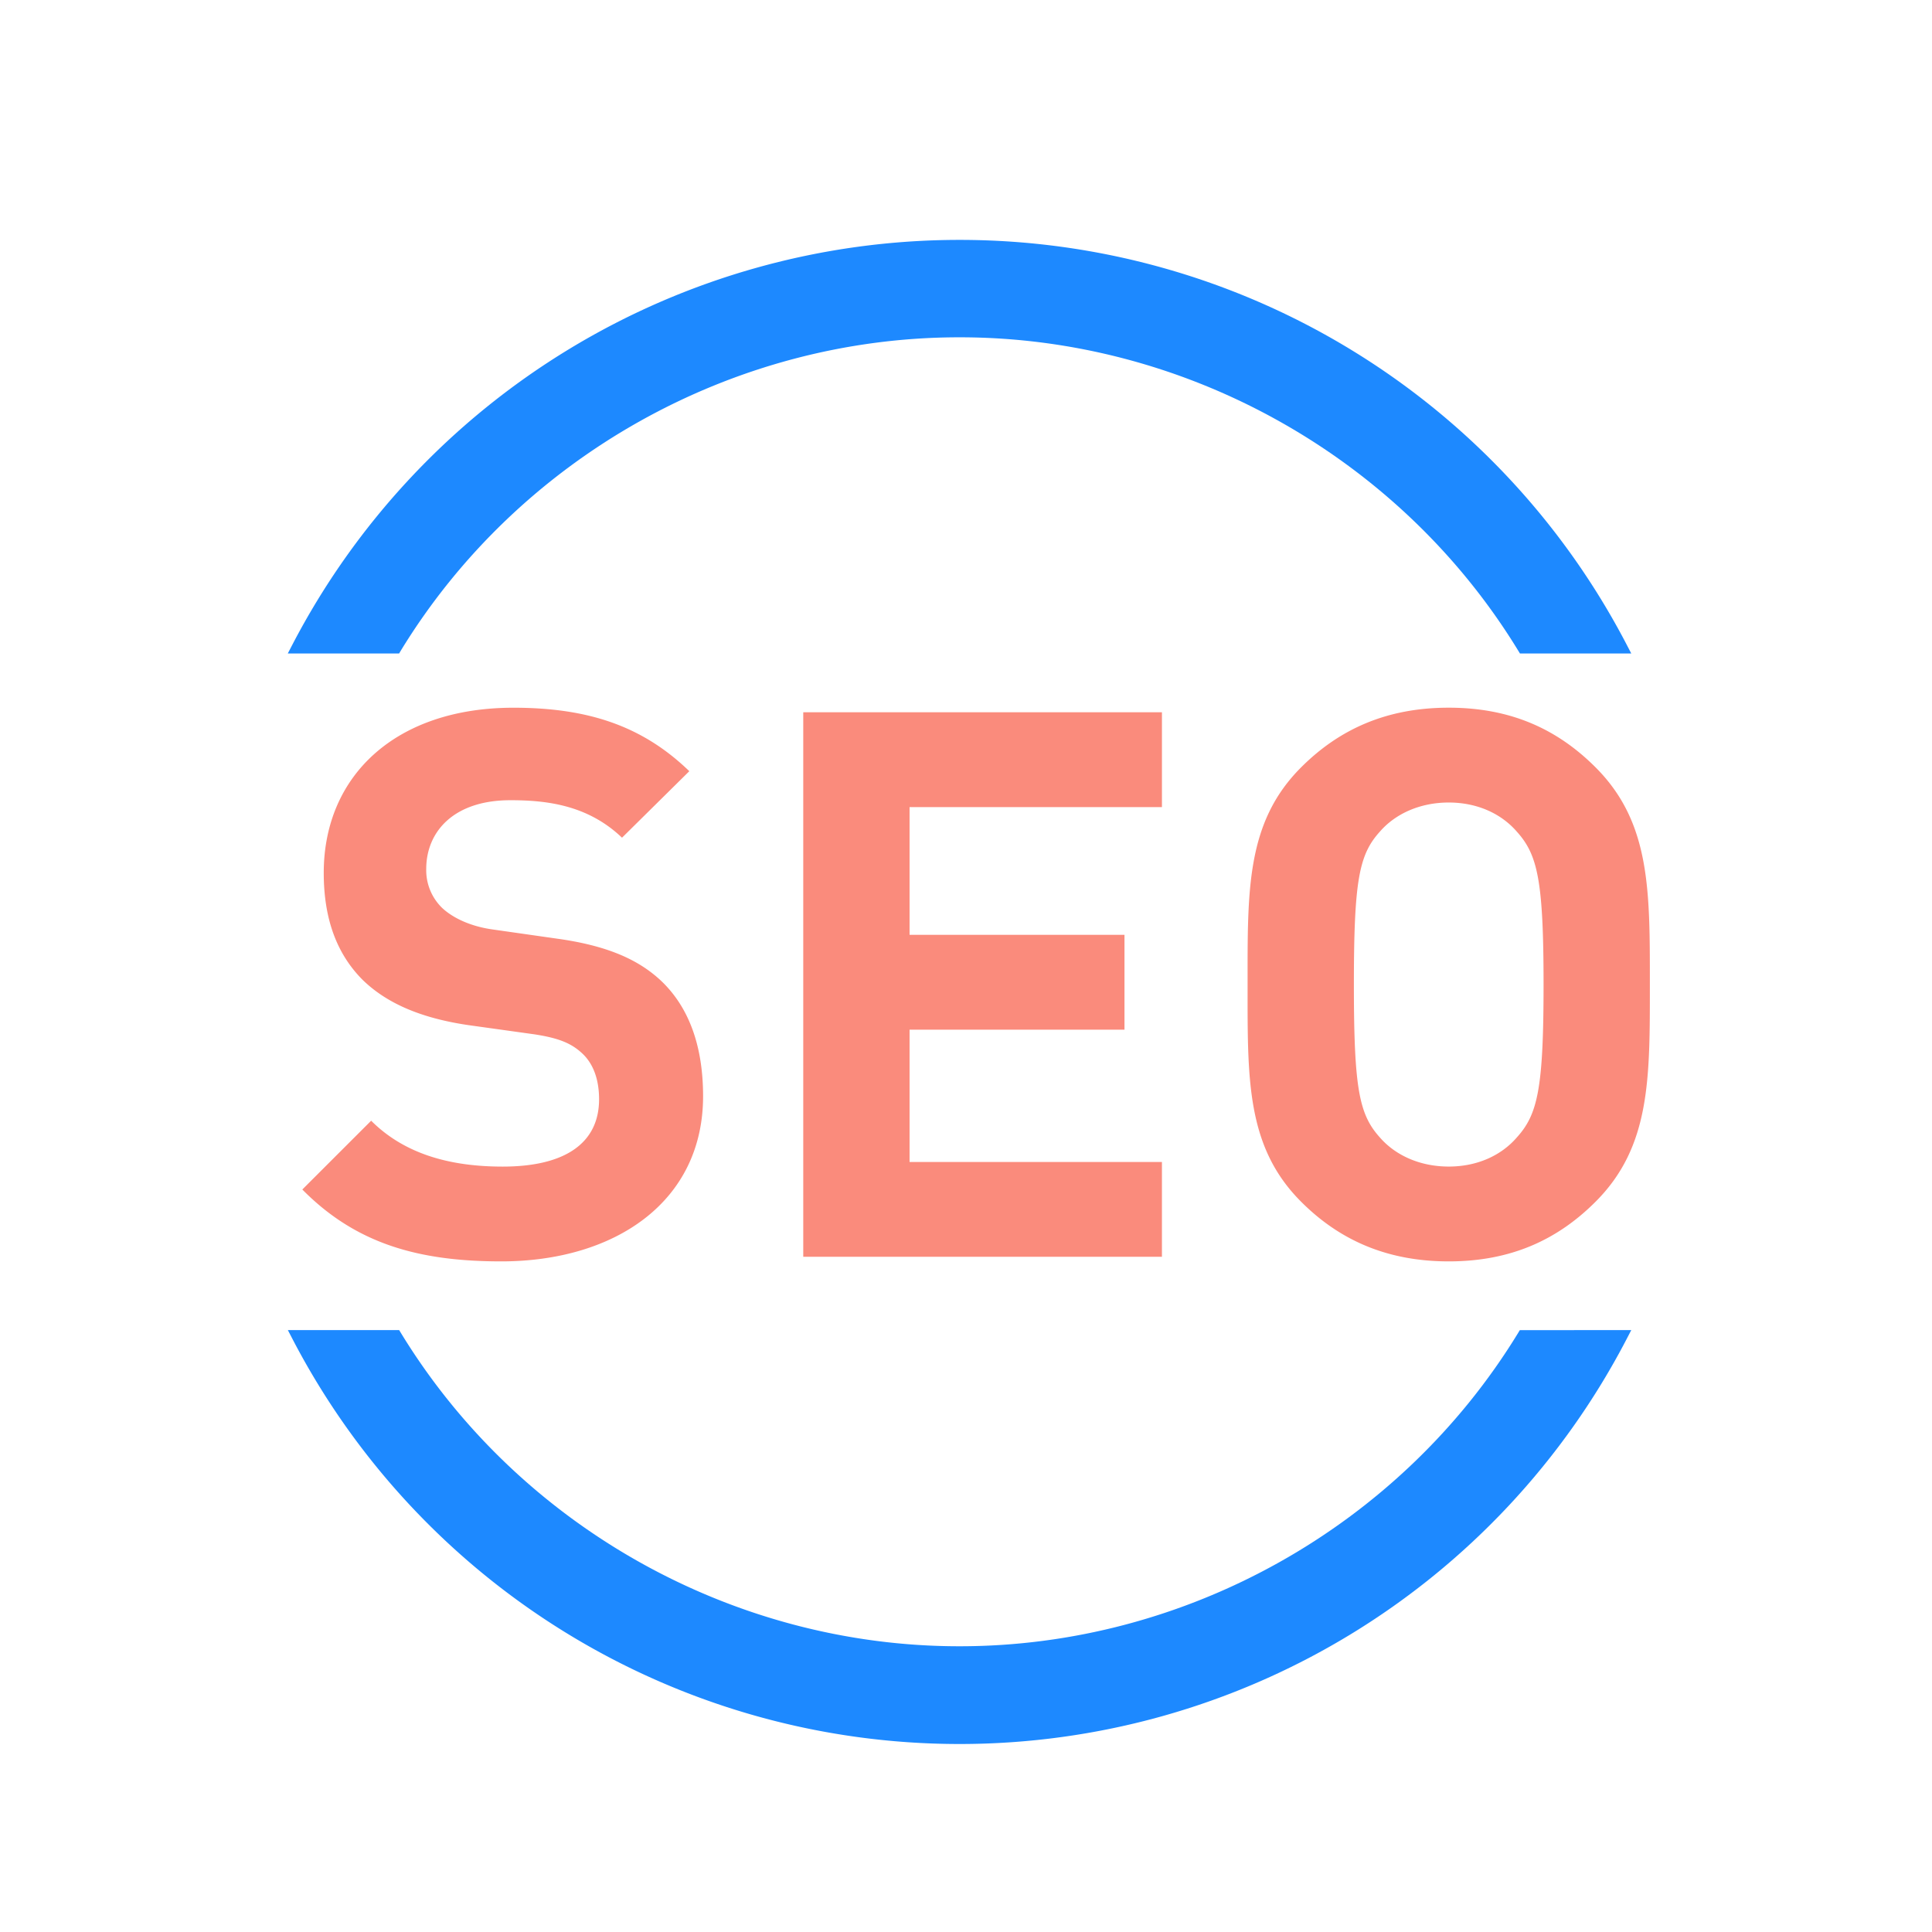
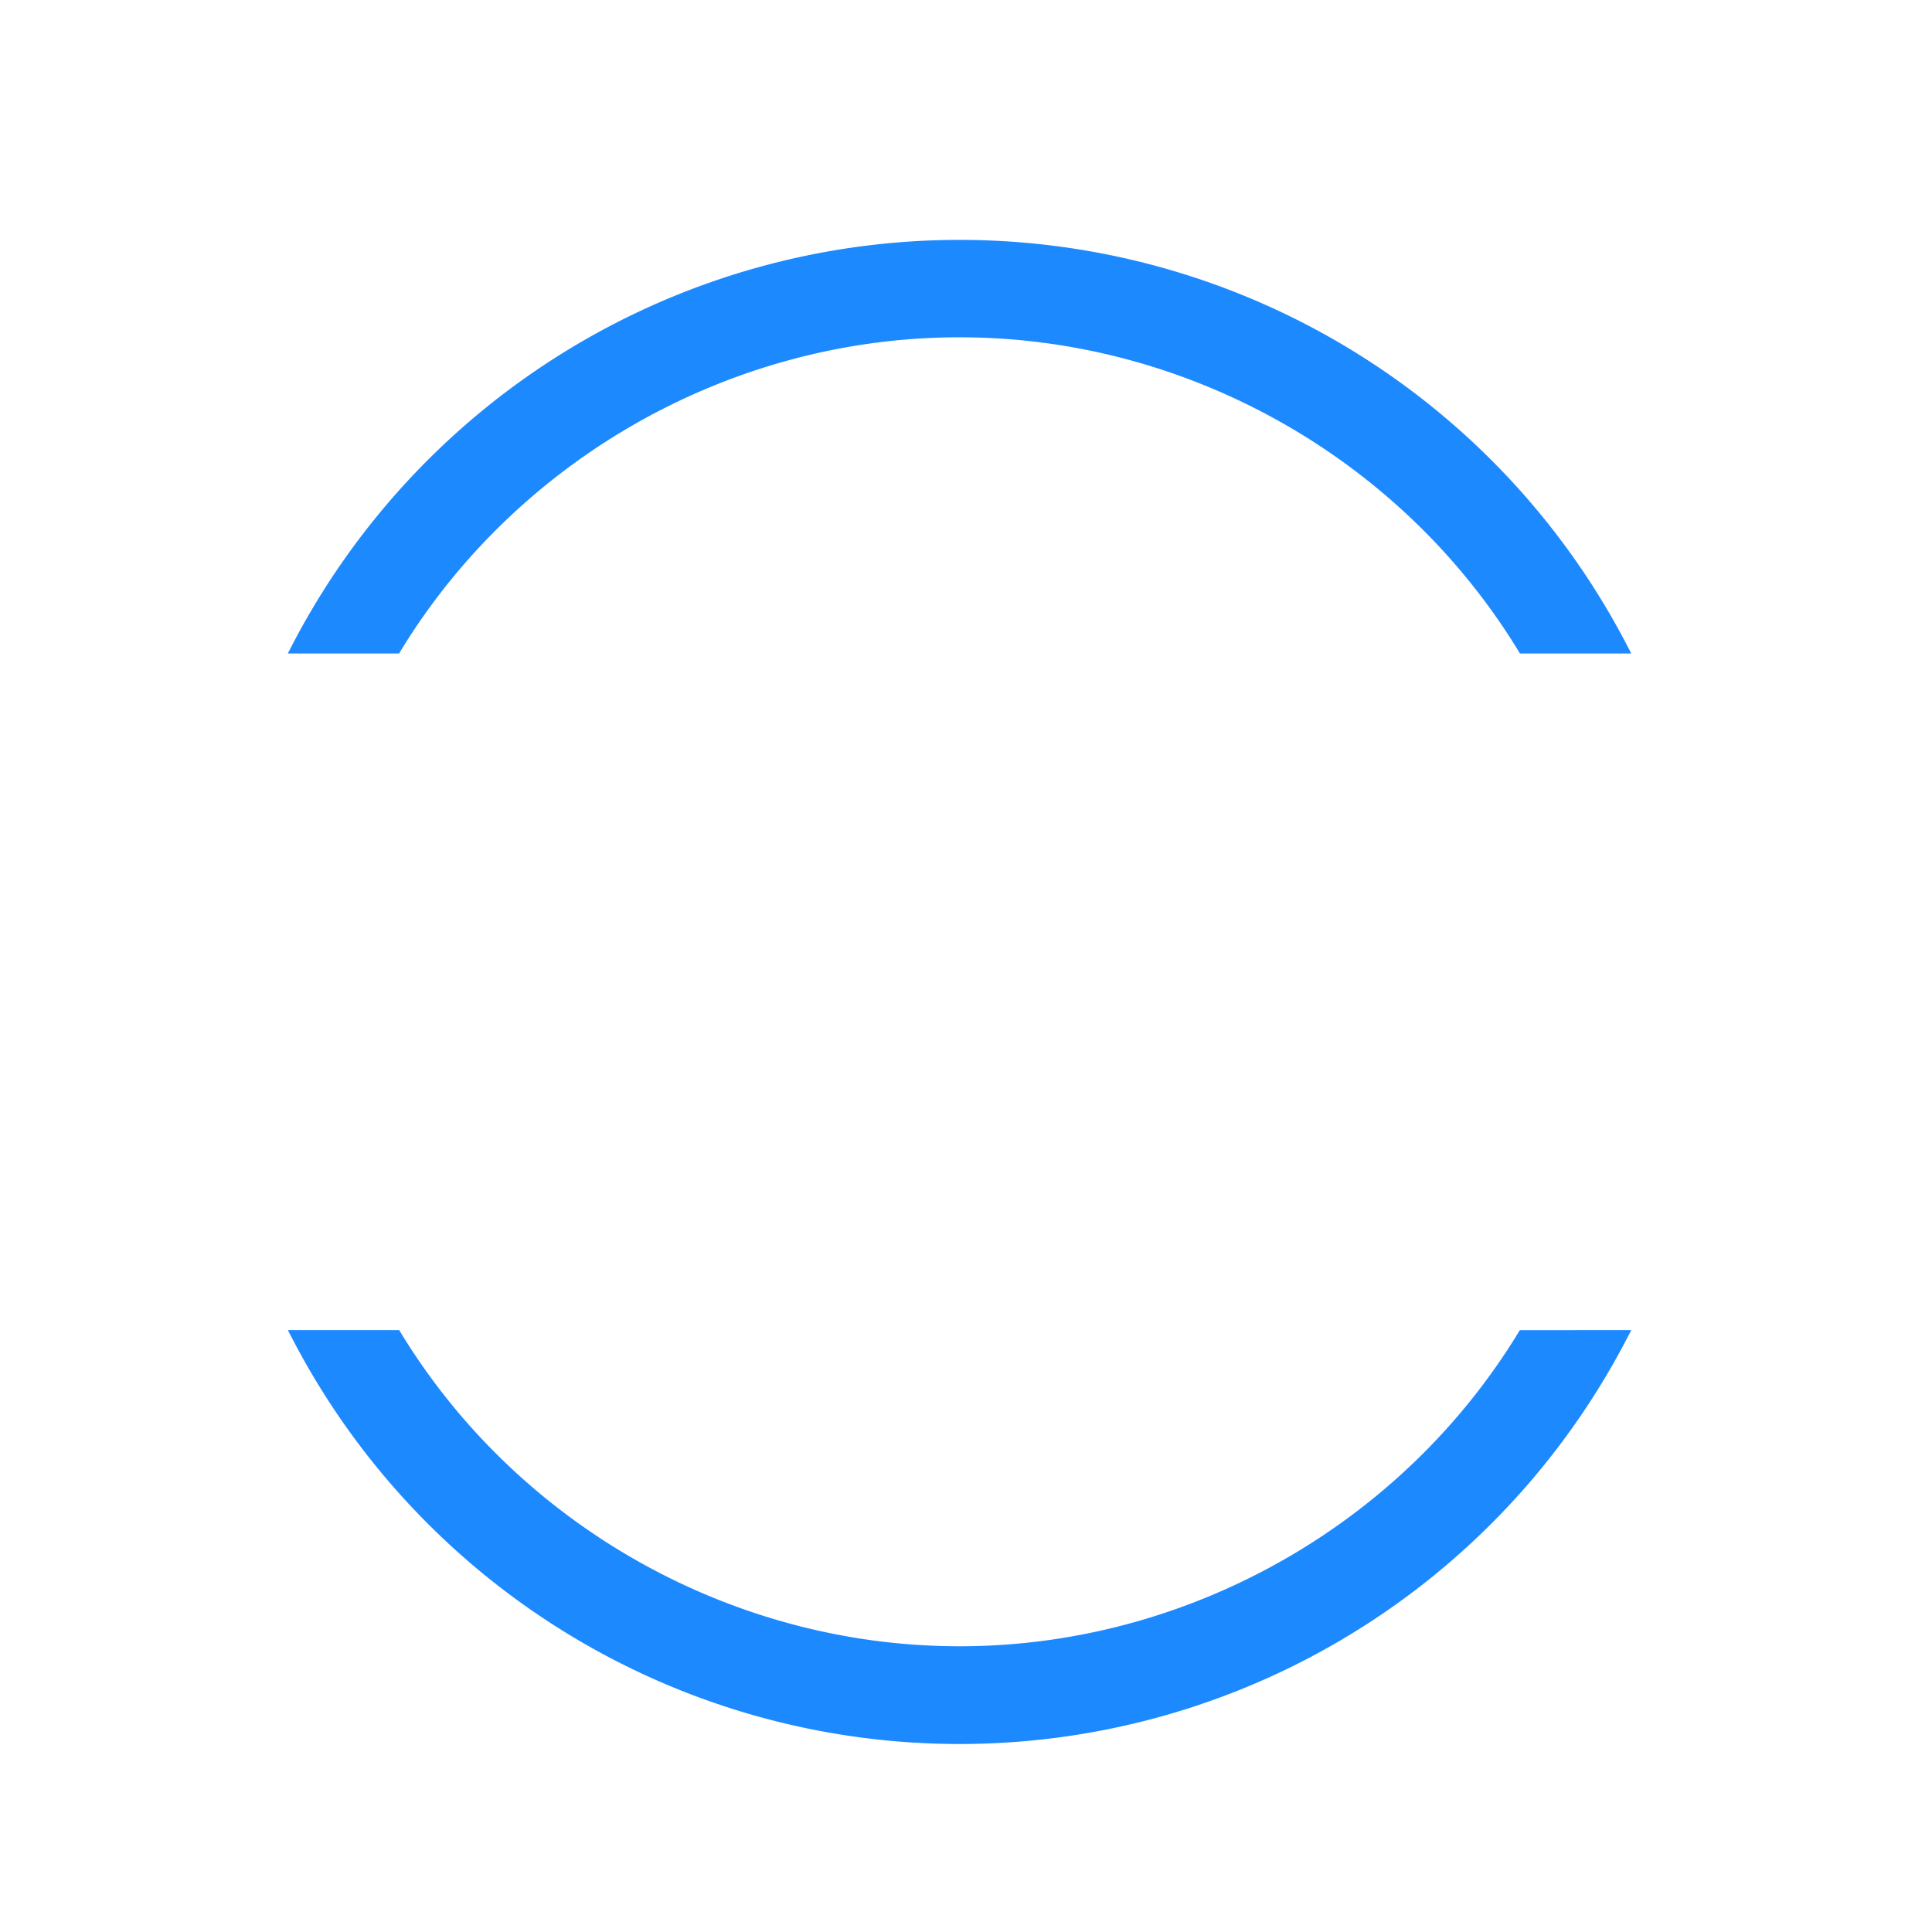
<svg xmlns="http://www.w3.org/2000/svg" t="1621126976059" class="icon" viewBox="0 0 1024 1024" version="1.1" p-id="1317" width="200" height="200">
  <defs>
    <style type="text/css" />
  </defs>
  <path d="M805.54 705l-0.91 1.5C742.08 808.91 628.69 872.55 508.7 872.55h-0.29c-120 0-233.38-63.64-295.93-166.07l-0.91-1.5h-59l2.37 4.56a398.51 398.51 0 0 0 707.3 0l2.37-4.56zM212.43 344.86C275 242.42 388.37 178.78 508.36 178.78h0.4c120 0 233.38 63.64 295.93 166.08l0.91 1.49h59l-2.37-4.56a398.49 398.49 0 0 0-353.59-214.64h-0.16a398.54 398.54 0 0 0-353.57 214.64l-2.37 4.56h59z" fill="#1d89ff" p-id="1318" />
-   <path d="M265.63 668.56c-43.77 0-77-9.32-105.39-38.1L196.72 594c18.24 18.24 43 24.32 69.72 24.32 33.24 0 51.08-12.57 51.08-35.67 0-10.14-2.84-18.65-8.92-24.32-5.67-5.27-12.16-8.11-25.54-10.14l-34.86-4.86c-24.72-3.65-43-11.35-55.94-23.92-13.78-13.78-20.67-32.43-20.67-56.75 0-51.48 38.11-87.55 100.53-87.55 39.72 0 68.5 9.73 93.23 33.64L329.68 444c-18.24-17.43-40.13-19.87-59.18-19.87-30 0-44.59 16.63-44.59 36.49a27.86 27.86 0 0 0 8.51 20.67c5.68 5.27 15 9.73 26.75 11.35l34.05 4.86c26.35 3.65 43 10.95 55.13 22.3 15.4 14.59 22.3 35.67 22.3 61.21 0 55.93-46.65 87.55-107.02 87.55zM425.74 666.13V377.52h190.11v50.26H482.09v67.7H596v50.26H482.09v70.13h133.76v50.26zM845.68 636.94c-20.26 20.27-45 31.62-77.82 31.62s-58-11.35-78.24-31.62c-29.18-29.18-28.37-65.26-28.37-115.12s-0.81-85.93 28.37-115.11c20.27-20.27 45.4-31.62 78.24-31.62s57.56 11.35 77.82 31.62c29.19 29.18 28.78 65.26 28.78 115.11s0.41 85.94-28.78 115.12z m-41.75-196.18c-8.1-9.33-20.67-15.41-36.07-15.41s-28.38 6.08-36.48 15.41c-11 12.16-13.79 25.53-13.79 81.06s2.84 68.91 13.79 81.07c8.1 9.33 21.07 15.41 36.48 15.41s28-6.08 36.07-15.41c11-12.16 14.19-25.53 14.19-81.07s-3.24-68.9-14.19-81.06z" fill="#fa8b7c" p-id="1319" />
</svg>